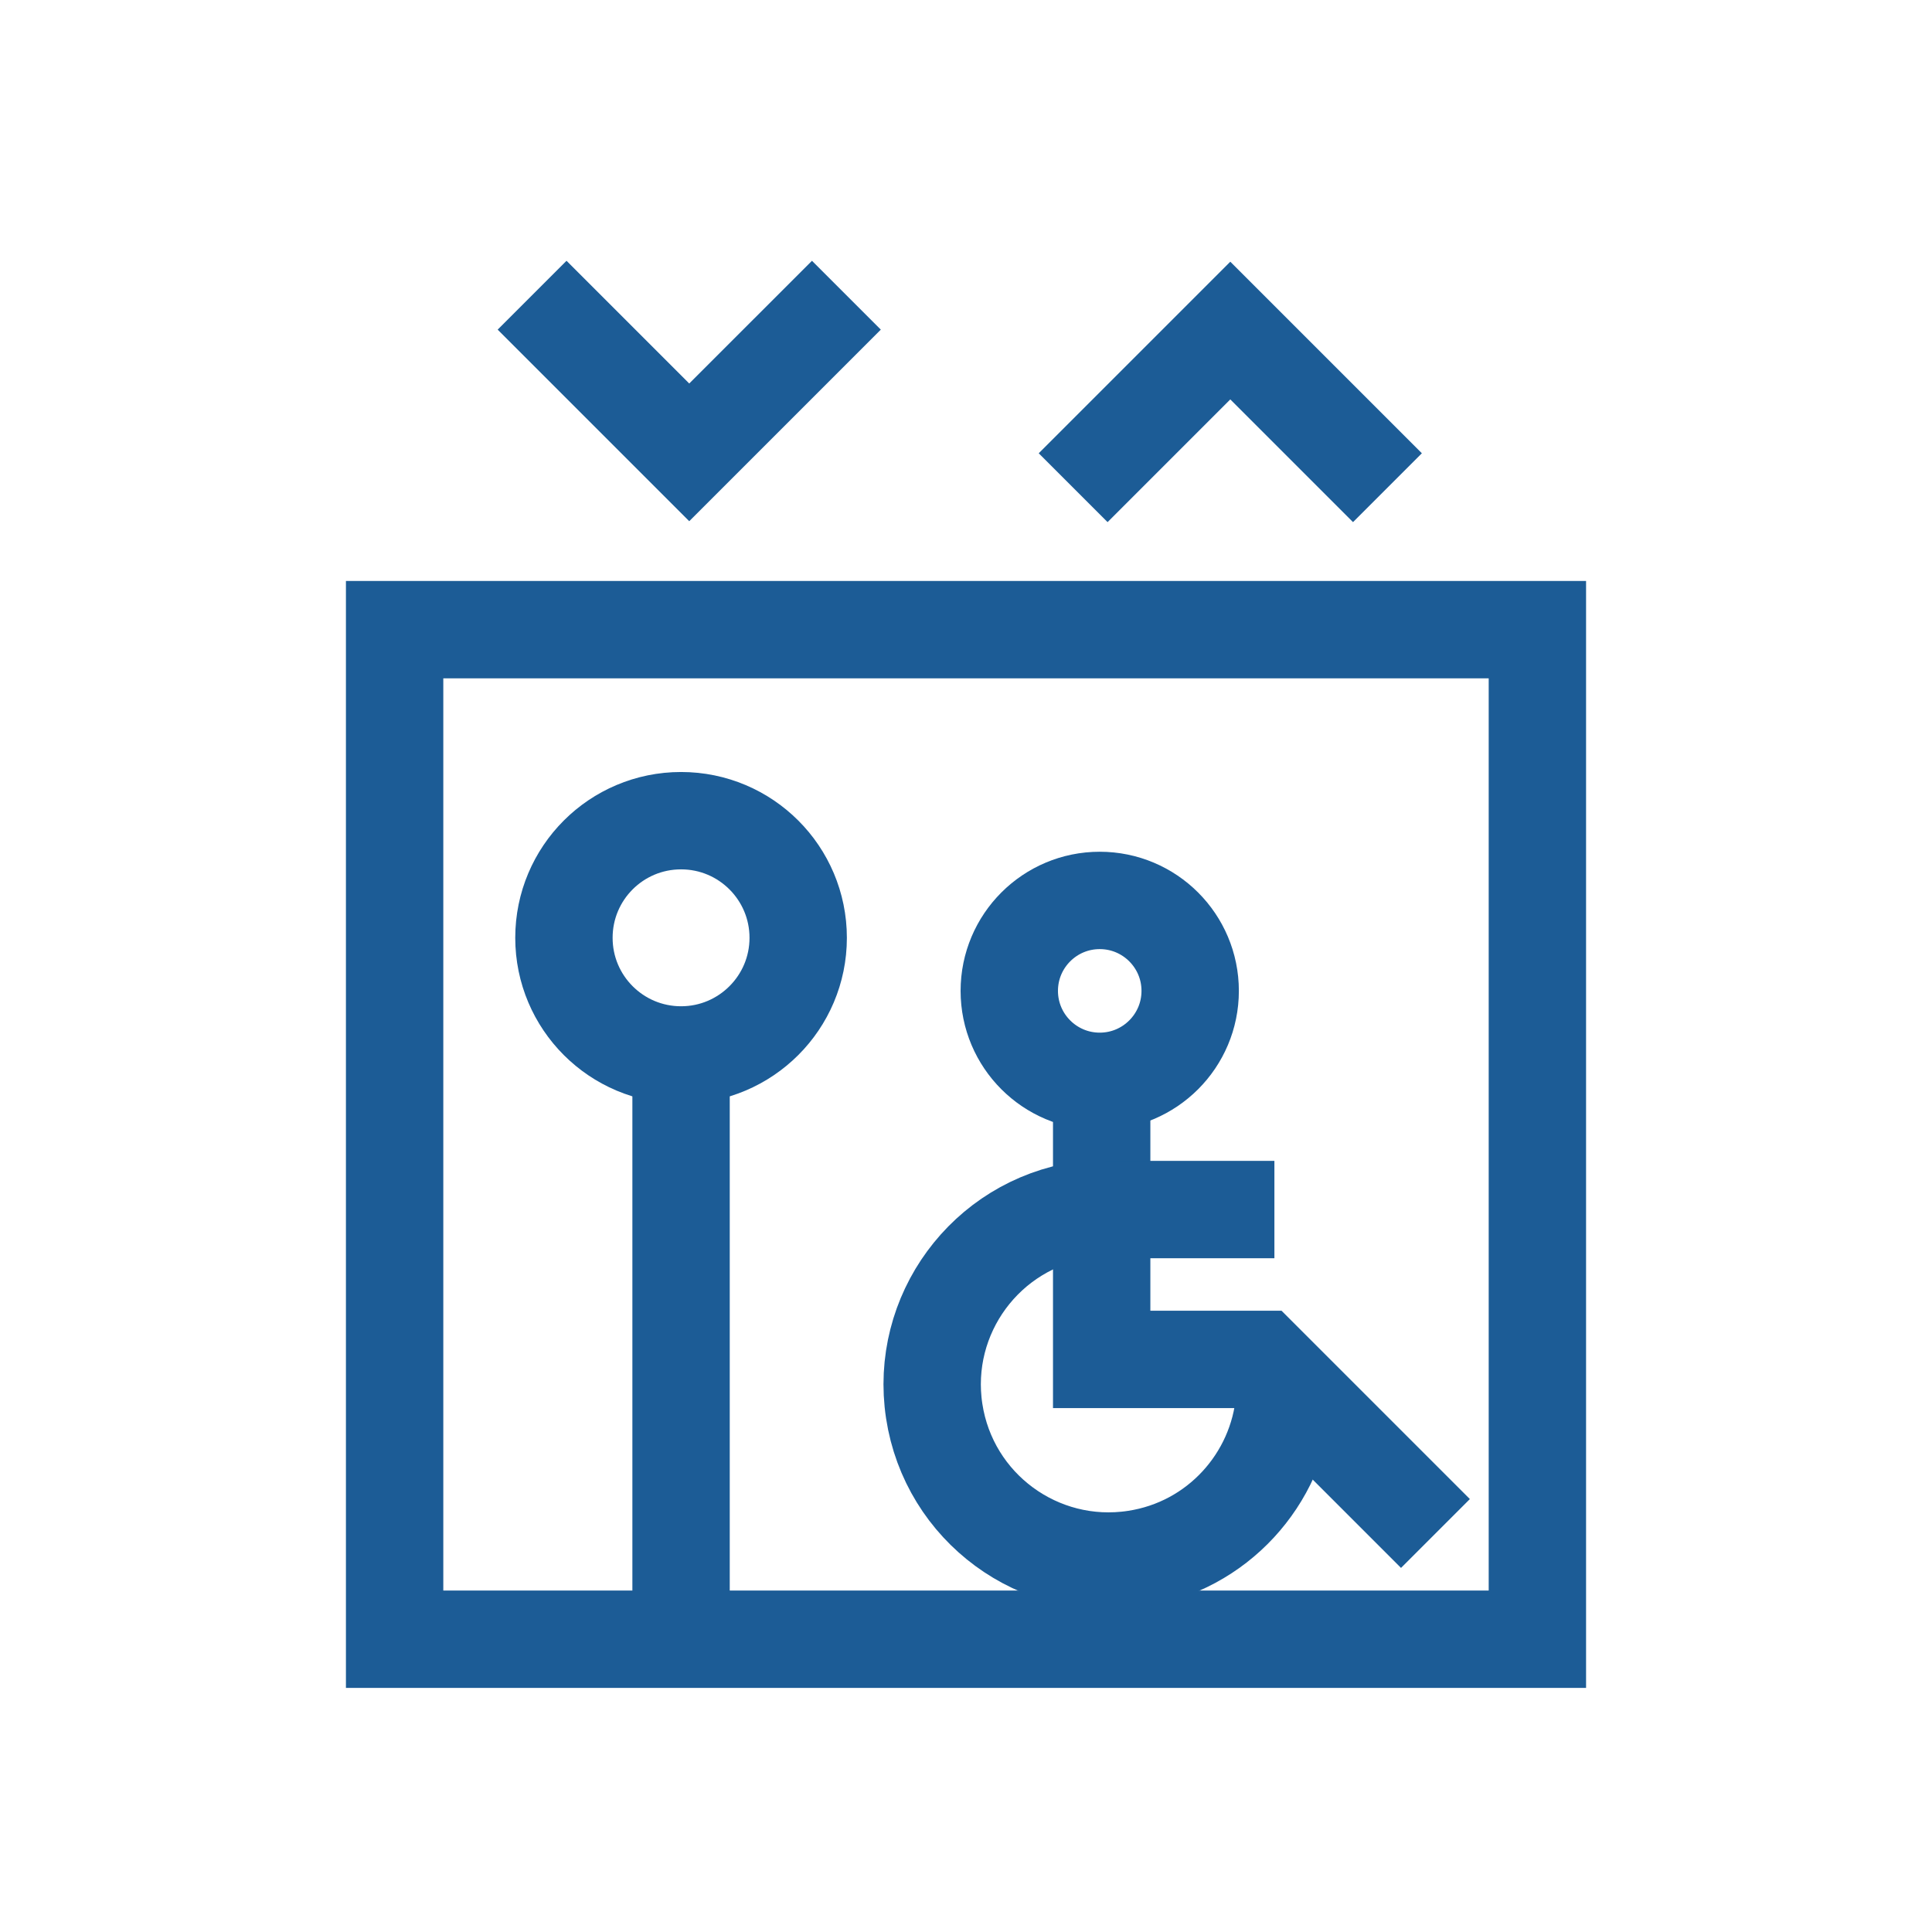
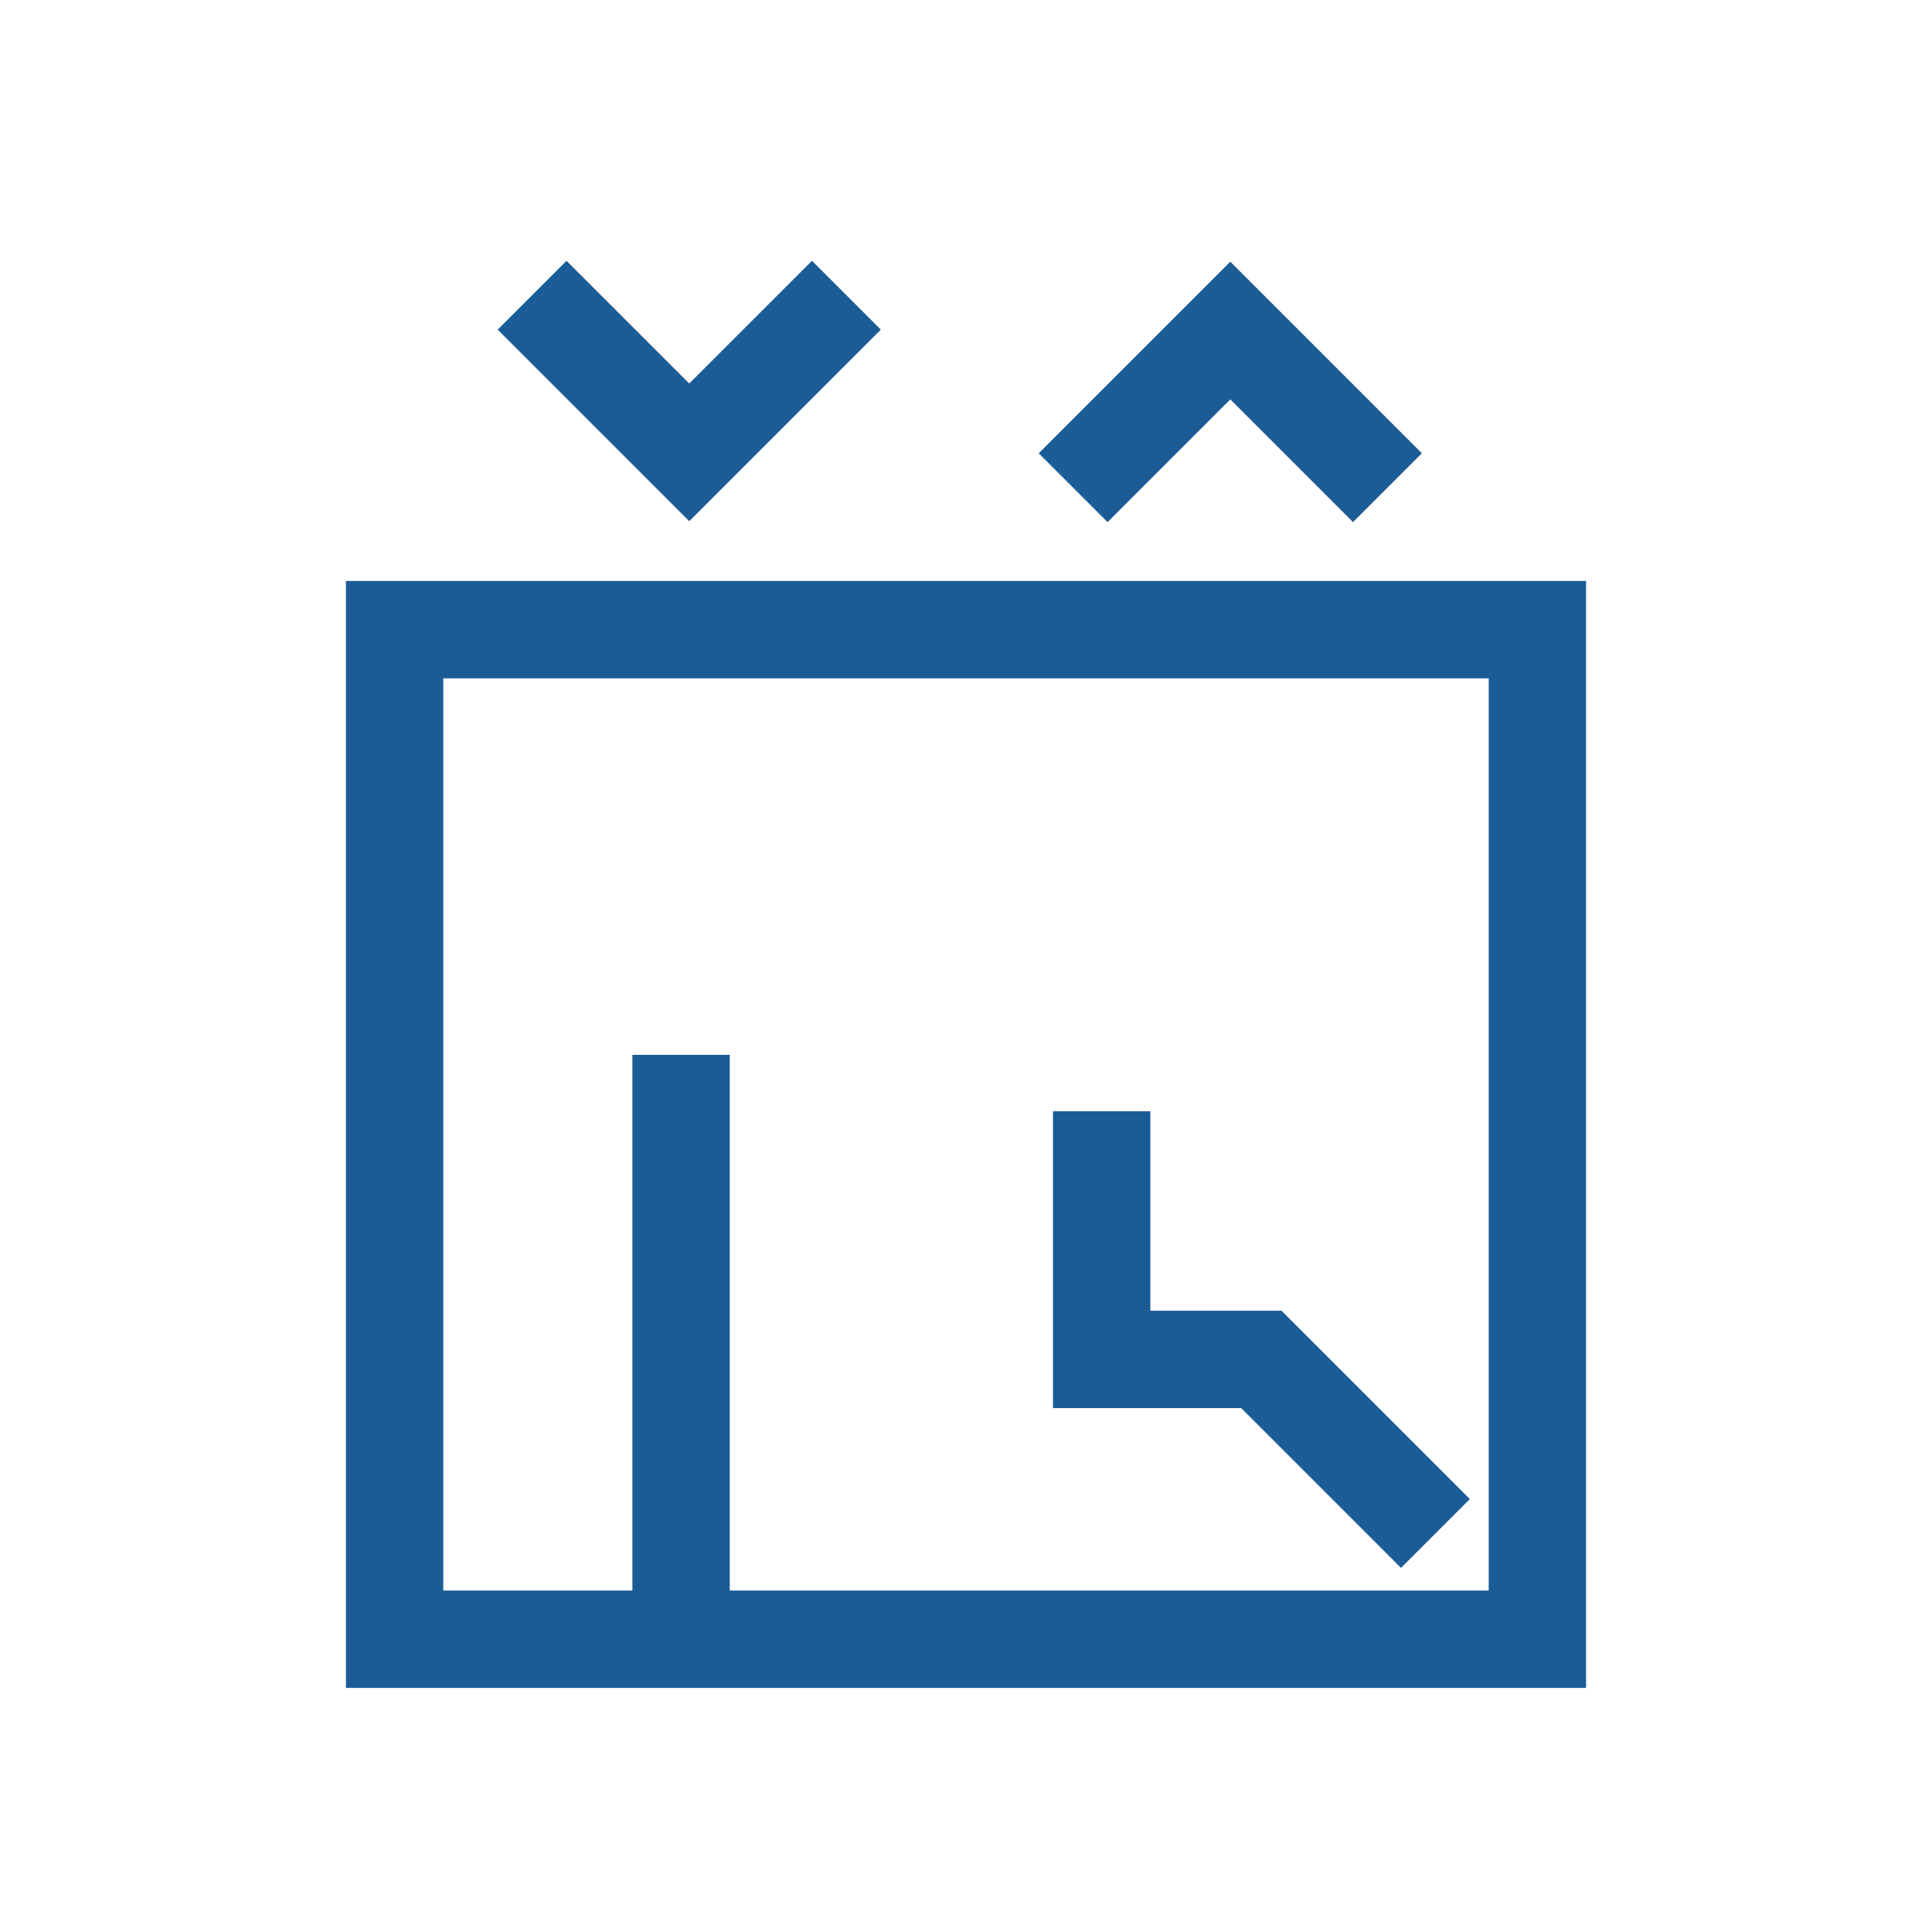
<svg xmlns="http://www.w3.org/2000/svg" id="Calque_1" viewBox="0 0 198.43 198.43">
  <defs>
    <style>.cls-1{fill:none;stroke:#1c5c96;stroke-miterlimit:10;stroke-width:10px;}</style>
  </defs>
  <polyline class="cls-1" points="110.22 50.09 126.36 33.95 142.5 50.09" />
  <polyline class="cls-1" points="86.93 30.32 70.79 46.46 54.65 30.32" />
  <rect class="cls-1" x="40.53" y="64.67" width="117.37" height="103.69" />
-   <path class="cls-1" d="M81.98,96.32c0,6.64-5.39,12.03-12.03,12.03s-12.03-5.38-12.03-12.03,5.38-12.03,12.03-12.03,12.03,5.39,12.03,12.03Z" />
  <line class="cls-1" x1="69.95" y1="108.34" x2="69.95" y2="164.7" />
-   <path class="cls-1" d="M131.93,143.78c-.71,8.14-6.89,15.06-15.33,16.34-9.9,1.51-19.14-5.29-20.65-15.19-1.51-9.9,5.29-19.14,15.19-20.65h.05" />
  <path class="cls-1" d="M147.43,157.5l-17.88-17.88h-16.4v-25.49" />
-   <path class="cls-1" d="M103.66,101.77c0,5.13,4.16,9.29,9.29,9.29s9.29-4.16,9.29-9.29-4.16-9.29-9.29-9.29-9.29,4.16-9.29,9.29Z" />
-   <line class="cls-1" x1="113.56" y1="124.23" x2="130.89" y2="124.23" />
</svg>